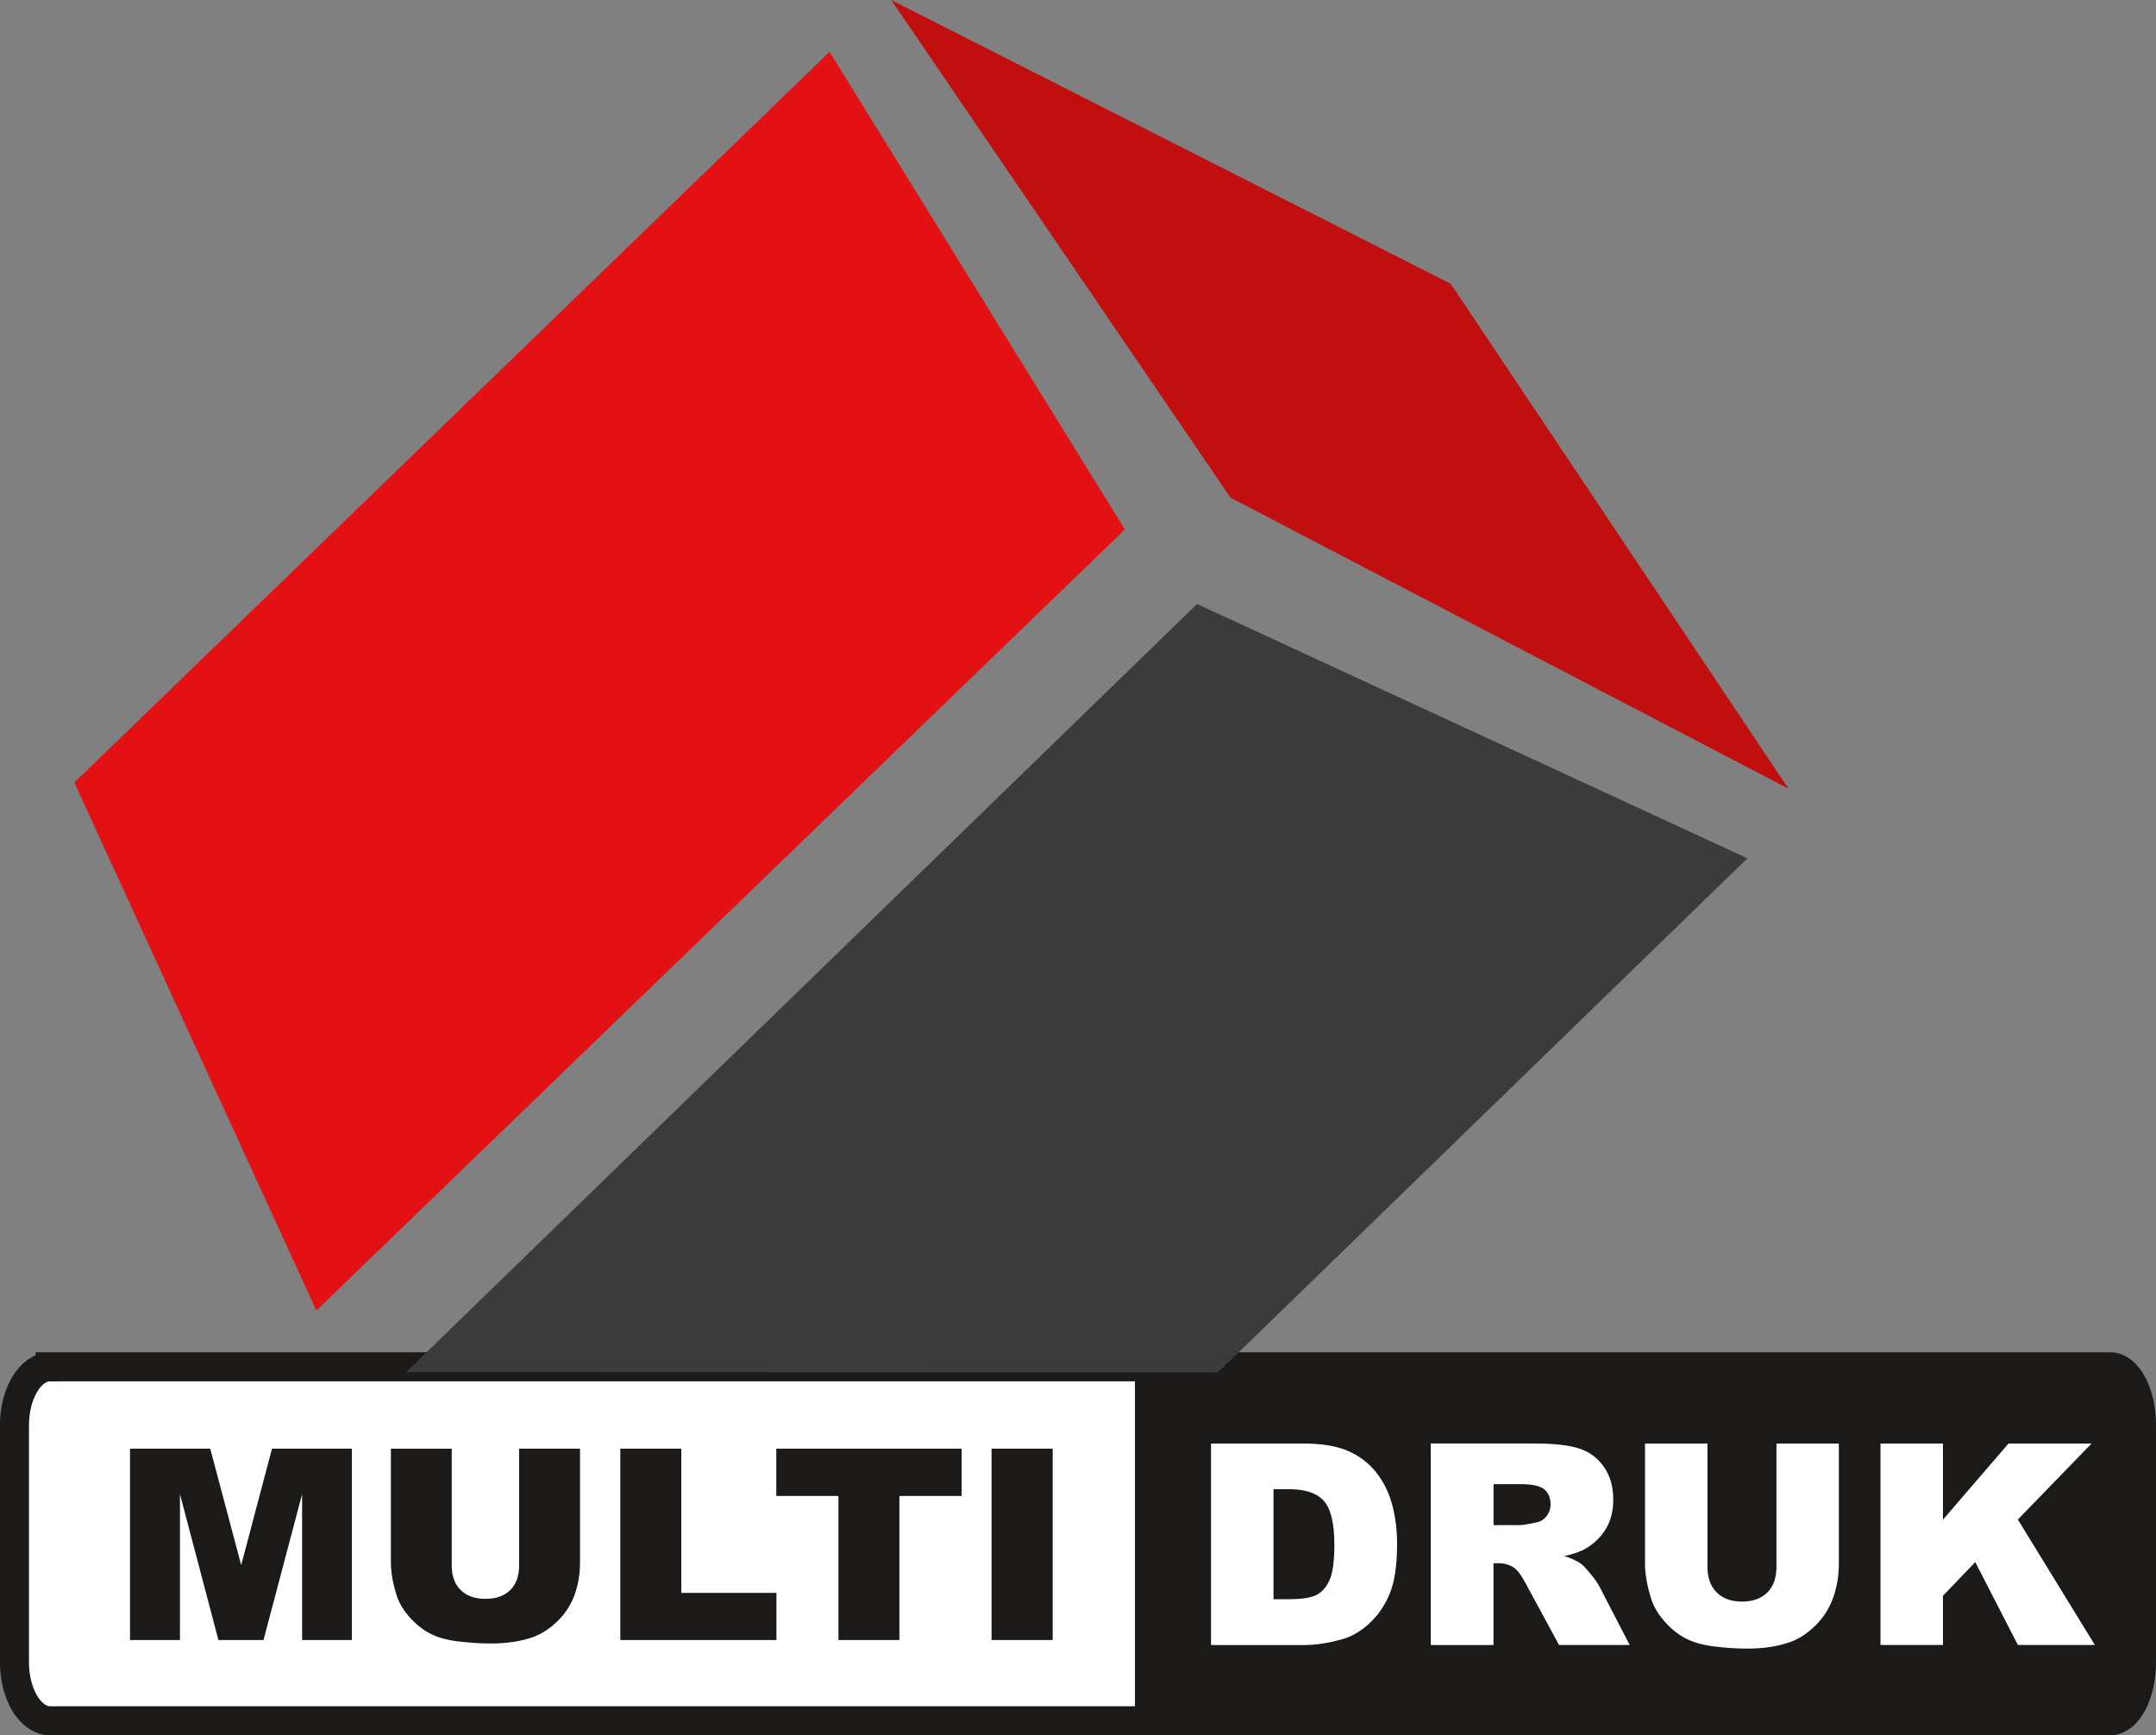
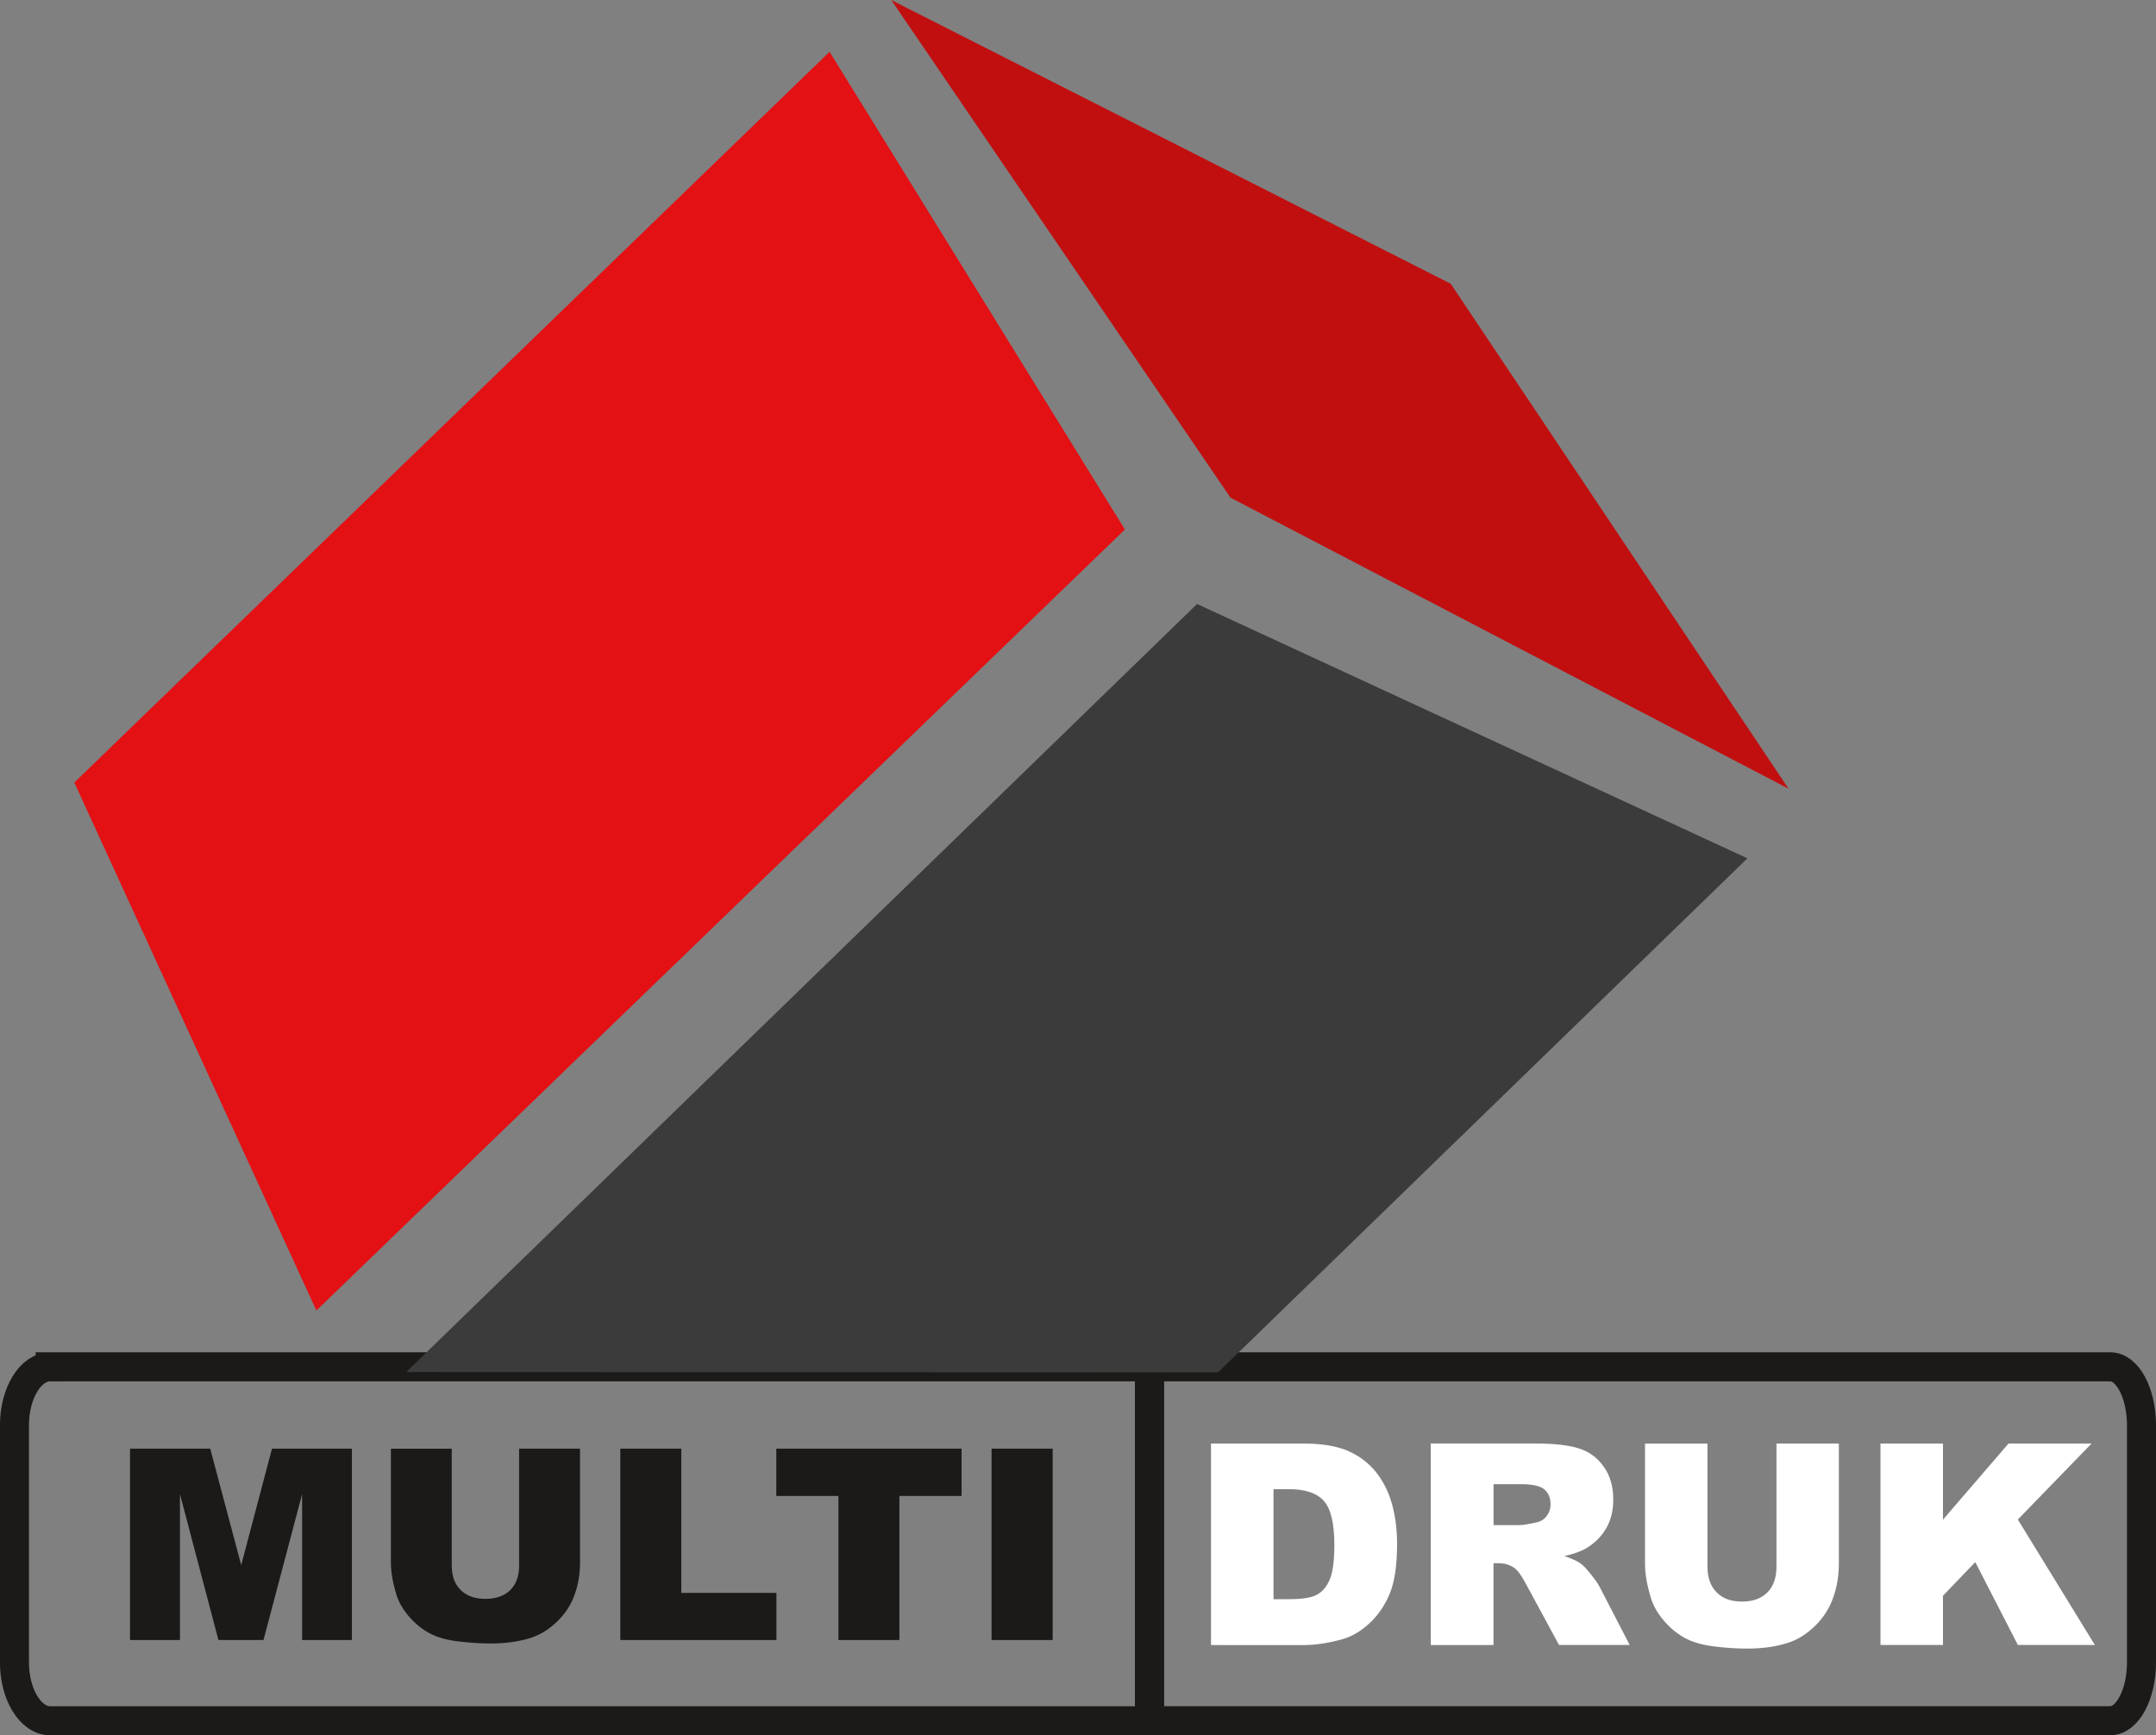
<svg xmlns="http://www.w3.org/2000/svg" id="Warstwa_2" data-name="Warstwa 2" viewBox="0 0 451.67 363.56">
  <rect x="0" y="0" width="451.67" height="363.56" fill="#808080" stroke="none" />
  <defs>
    <style>.cls-3,.cls-4{fill-rule:evenodd}.cls-6{fill:none;stroke:#1b1a19;stroke-miterlimit:22.93;stroke-width:6.08px}.cls-3{fill:#1b1a19}.cls-4{fill:#fff}</style>
  </defs>
  <g id="Warstwa_1-2" data-name="Warstwa 1">
    <path d="m15.57 163.95 50.71 110.62 169.38-163.63-61.87-100.08L15.57 163.95z" style="fill-rule:evenodd;fill:#e31014" />
    <path d="m186.71 0 71.07 104.27 116.9 60.97-70.76-105.79L186.71 0z" style="fill:#c10f10;fill-rule:evenodd" />
-     <path d="M240.81 286.36H442.1c3.59 0 6.53 5.51 6.53 12.24v49.68c0 6.73-2.94 12.23-6.53 12.23H240.81v-74.16Z" class="cls-3" />
    <path d="M240.81 286.36H442.1c3.59 0 6.53 5.51 6.53 12.24v49.68c0 6.73-2.94 12.23-6.53 12.23H240.81v-74.16Z" class="cls-6" />
-     <path d="M10.5 286.36h230.31v74.16H10.5c-4.11 0-7.47-5.51-7.47-12.23v-49.68c0-6.74 3.36-12.24 7.47-12.24Z" class="cls-4" />
    <path d="M10.5 286.36h230.31v74.16H10.5c-4.11 0-7.47-5.51-7.47-12.23v-49.68c0-6.74 3.36-12.24 7.47-12.24Z" class="cls-6" />
    <path d="M207.73 303.51h12.8v40.1h-12.8v-40.1Zm-45.1 0h38.82v9.91h-13.03v30.19h-12.77v-30.19h-13.02v-9.91Zm-32.68 0h12.78v30.22h19.93v9.88h-32.71v-40.1Zm-21.19 0h12.75v23.91c0 2.38-.38 4.61-1.14 6.71-.76 2.1-1.95 3.95-3.58 5.53-1.63 1.58-3.33 2.67-5.12 3.33-2.48.88-5.46 1.34-8.94 1.34-2.01 0-4.21-.14-6.59-.42-2.37-.27-4.35-.8-5.95-1.62-1.6-.82-3.06-1.98-4.39-3.47-1.32-1.5-2.23-3.04-2.72-4.61-.79-2.55-1.19-4.82-1.19-6.78v-23.91h12.75V328c0 2.19.62 3.9 1.86 5.12 1.25 1.24 2.99 1.86 5.2 1.86s3.93-.61 5.18-1.83c1.24-1.2 1.87-2.92 1.87-5.15v-24.48Zm-81.52 0h16.8l6.49 24.4 6.45-24.4h16.74v40.1H63.29v-30.58l-8.09 30.58h-9.44l-8.06-30.58v30.58H27.24v-40.1Z" class="cls-3" />
    <path d="M393.95 302.44h13.09v15.95l13.73-15.95h17.4l-15.44 15.92 16.13 26.28h-16.13l-8.92-17.36-6.77 7.05v10.31h-13.09v-42.2Zm-21.79 0h13.07v25.17c0 2.5-.39 4.84-1.17 7.07-.78 2.21-2 4.15-3.67 5.82-1.67 1.65-3.41 2.81-5.25 3.49-2.54.93-5.59 1.41-9.16 1.41-2.06 0-4.31-.14-6.75-.44-2.43-.28-4.47-.85-6.1-1.7-1.64-.86-3.14-2.07-4.5-3.64-1.36-1.57-2.29-3.2-2.79-4.86-.81-2.68-1.22-5.06-1.22-7.14v-25.17h13.08v25.76c0 2.31.64 4.11 1.91 5.39 1.28 1.31 3.05 1.95 5.34 1.95s4.02-.65 5.3-1.91c1.27-1.27 1.91-3.09 1.91-5.43v-25.76Zm-59.27 17.09h5.52c.6 0 1.75-.19 3.47-.57.87-.17 1.58-.62 2.13-1.32.54-.72.82-1.53.82-2.45 0-1.38-.43-2.41-1.3-3.14-.87-.73-2.5-1.1-4.89-1.1h-5.75v8.58Zm-13.15 25.1v-42.2h21.82c4.04 0 7.14.35 9.27 1.05 2.14.68 3.87 1.97 5.18 3.85 1.31 1.86 1.96 4.15 1.96 6.83 0 2.35-.5 4.37-1.5 6.07-1 1.69-2.38 3.07-4.13 4.13-1.12.67-2.66 1.23-4.6 1.65 1.56.53 2.69 1.05 3.41 1.57.48.34 1.18 1.07 2.09 2.21.92 1.13 1.53 2 1.84 2.62l6.33 12.23h-14.8l-6.99-12.89c-.89-1.67-1.68-2.75-2.38-3.25-.94-.65-2.02-.98-3.21-.98h-1.15v17.13h-13.15Zm-32.95-32.62v23.04H270c2.74 0 4.69-.3 5.84-.91 1.15-.6 2.06-1.66 2.72-3.16.65-1.51.98-3.95.98-7.33 0-4.47-.73-7.53-2.19-9.18-1.47-1.65-3.9-2.47-7.29-2.47h-3.26Zm-13.09-9.57h19.45c3.83 0 6.93.53 9.29 1.56 2.36 1.05 4.32 2.53 5.85 4.46 1.54 1.95 2.66 4.2 3.36 6.78.69 2.57 1.03 5.3 1.03 8.18 0 4.51-.51 8-1.55 10.49-1.03 2.49-2.46 4.57-4.29 6.24-1.83 1.68-3.79 2.81-5.89 3.36-2.87.77-5.47 1.15-7.8 1.15H253.7v-42.2Z" class="cls-4" />
    <path d="m85.09 287.47 165.69-160.93 115.29 53.29-110.9 107.7-170.08-.06z" style="fill:#3b3b3b;fill-rule:evenodd" />
  </g>
</svg>